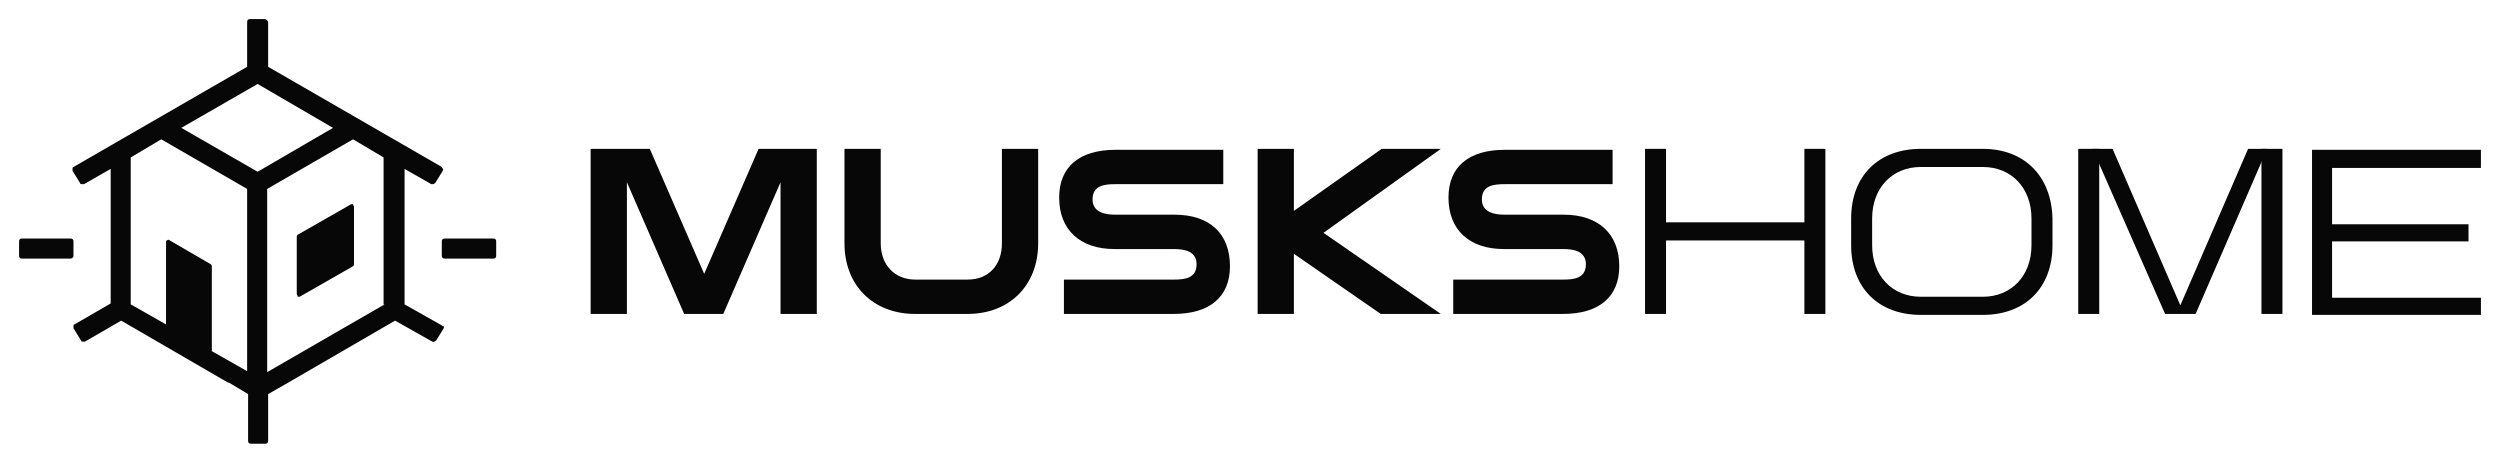
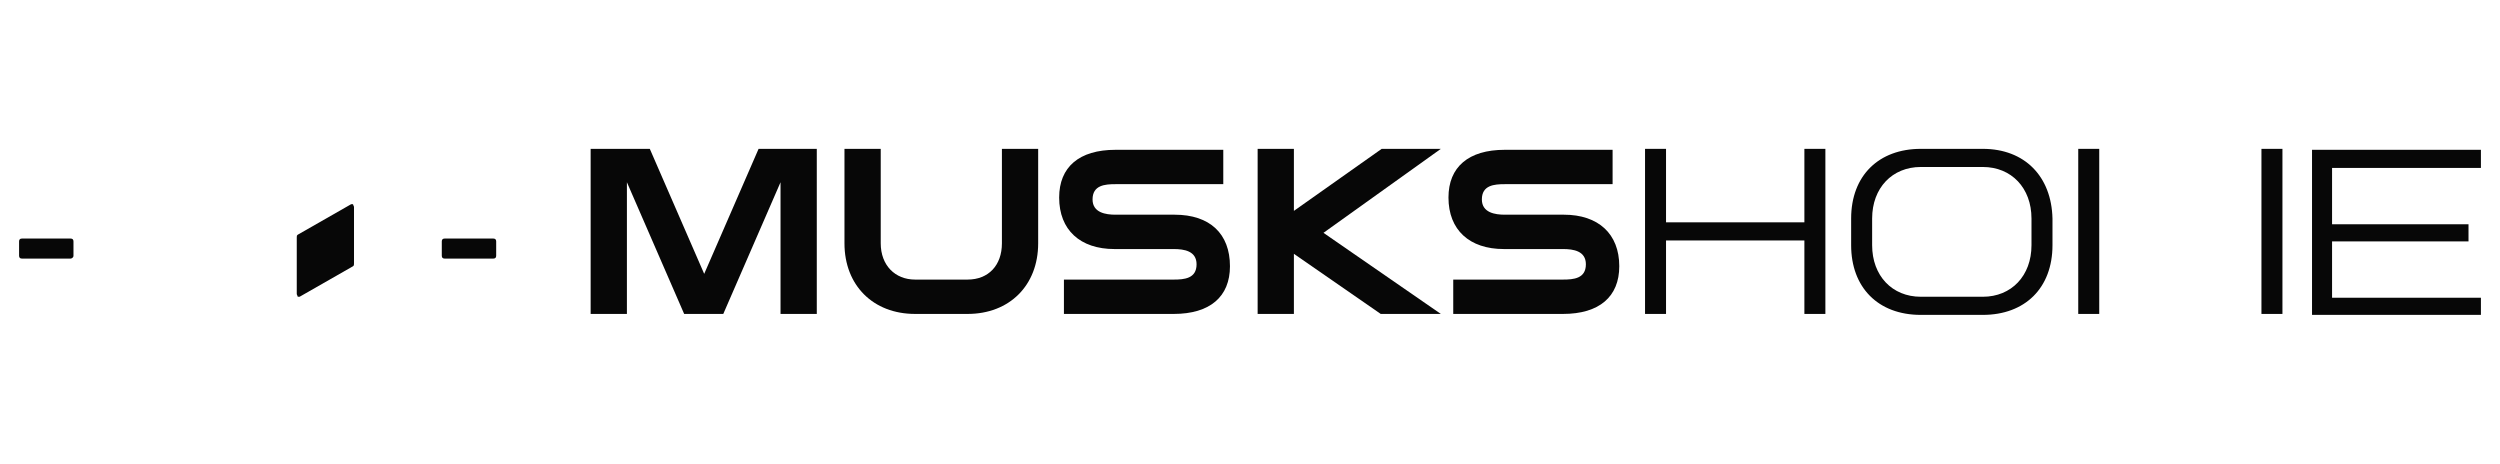
<svg xmlns="http://www.w3.org/2000/svg" xml:space="preserve" style="enable-background:new 0 0 262 48.6;" viewBox="0 0 262 48.6" y="0px" x="0px" id="图层_1" version="1.1">
  <style type="text/css">
	.st0{fill:#FFFFFF;}
	.st1{fill:#070707;}
</style>
-   <rect height="48.6" width="262" class="st0" />
  <g>
    <g>
      <g>
        <path d="M79.5,15.6l-5.7,13.1l-5.7-13.1h-6.2v17.3h3.8V19.1l6,13.8h4.1l6-13.8v13.8h3.8V15.6H79.5z" class="st1" />
      </g>
      <g>
        <path d="M105,15.6v9.9c0,2.3-1.4,3.8-3.6,3.8h-5.5c-2.1,0-3.6-1.5-3.6-3.8v-9.9h-3.8v9.9c0,4.4,3,7.4,7.4,7.4h5.5     c4.4,0,7.4-3,7.4-7.4v-9.9H105z" class="st1" />
      </g>
      <g>
        <path d="M123.1,22.5h-6.2c-1,0-2.4-0.2-2.4-1.6c0-1.5,1.3-1.6,2.4-1.6h11.3v-3.6h-11.3c-3.8,0-5.9,1.8-5.9,5     c0,3.4,2.2,5.4,5.8,5.4h6.2c1.1,0,2.4,0.2,2.4,1.6c0,1.5-1.3,1.6-2.4,1.6h-11.5v3.6H123c3.8,0,5.9-1.8,5.9-5     C128.9,24.5,126.8,22.5,123.1,22.5z" class="st1" />
      </g>
      <g>
        <path d="M163.9,22.5h-6.2c-1,0-2.4-0.2-2.4-1.6c0-1.5,1.3-1.6,2.4-1.6H169v-3.6h-11.3c-3.8,0-5.9,1.8-5.9,5     c0,3.4,2.2,5.4,5.8,5.4h6.2c1.1,0,2.4,0.2,2.4,1.6c0,1.5-1.3,1.6-2.4,1.6h-11.5v3.6h11.5c3.8,0,5.9-1.8,5.9-5     C169.7,24.5,167.5,22.5,163.9,22.5z" class="st1" />
      </g>
      <g>
        <path d="M151,15.6h-6.2l-9.2,6.5v-6.5h-3.8v17.3h3.8v-6.3l9.1,6.3h6.3l-12.3-8.5L151,15.6z" class="st1" />
      </g>
      <g>
        <g>
          <g>
            <path d="M189.1,15.6v7.7h-14.5v-7.7h-2.2v17.3h2.2v-7.7h14.5v7.7h2.2V15.6H189.1z" class="st1" />
          </g>
        </g>
        <g>
          <g>
            <path d="M207.8,15.6h-6.5c-4.4,0-7.3,2.8-7.3,7.3v2.8c0,4.4,2.8,7.3,7.3,7.3h6.5c4.4,0,7.3-2.8,7.3-7.3v-2.8       C215,18.5,212.2,15.6,207.8,15.6z M212.9,25.7c0,3.2-2.1,5.4-5.1,5.4h-6.5c-3,0-5.1-2.2-5.1-5.4v-2.8c0-3.2,2.1-5.4,5.1-5.4       h6.5c3,0,5.1,2.2,5.1,5.4V25.7z" class="st1" />
          </g>
        </g>
        <g>
          <rect height="17.3" width="2.2" class="st1" y="15.6" x="217.8" />
-           <polygon points="235.6,15.6 228.5,32 221.4,15.6 219.3,15.6 226.9,32.9 230.1,32.9 237.6,15.6" class="st1" />
          <rect height="17.3" width="2.2" class="st1" y="15.6" x="237" />
        </g>
        <g>
          <g>
            <path d="M260,17.5v-1.8h-17.7v17.3H260v-1.8h-15.6v-5.9h14.3v-1.8h-14.3v-5.9H260z" class="st1" />
          </g>
        </g>
      </g>
    </g>
    <g>
      <g>
        <path d="M7.7,26.8v-1.5c0-0.2-0.1-0.3-0.3-0.3H2.3C2.1,25,2,25.1,2,25.3v1.5c0,0.2,0.1,0.3,0.3,0.3h5.1     C7.5,27.1,7.7,27,7.7,26.8z" class="st1" />
        <path d="M51.7,25h-5.1c-0.2,0-0.3,0.1-0.3,0.3v1.5c0,0.2,0.1,0.3,0.3,0.3h5.1c0.2,0,0.3-0.1,0.3-0.3v-1.5     C52,25.1,51.9,25,51.7,25z" class="st1" />
        <g>
-           <path d="M46.3,34.1l-3.9-2.2V17.7l2.8,1.6c0.1,0,0.2,0,0.2,0c0.1,0,0.1-0.1,0.2-0.1l0.8-1.3c0-0.1,0.1-0.2,0-0.2      c0-0.1-0.1-0.1-0.1-0.2c0,0,0,0,0,0L28.1,7l0-4.7C28,2.1,27.9,2,27.7,2h-1.5c-0.2,0-0.3,0.1-0.3,0.3l0,4.7L7.7,17.5      c-0.1,0-0.1,0.1-0.1,0.2c0,0.1,0,0.2,0,0.2l0.8,1.3c0,0.1,0.1,0.1,0.2,0.1c0.1,0,0.2,0,0.2,0l2.8-1.6v14.1l-3.8,2.2      c-0.1,0-0.1,0.1-0.1,0.2c0,0.1,0,0.2,0,0.2l0.8,1.3c0,0.1,0.1,0.1,0.2,0.1c0.1,0,0.2,0,0.2,0l3.8-2.2l11.2,6.5c0,0,0,0,0.1,0      l2,1.2v4.9c0,0.2,0.1,0.3,0.3,0.3h1.5c0.2,0,0.3-0.1,0.3-0.3v-4.9l2.1-1.2c0,0,0,0,0,0l11.2-6.5l3.9,2.2c0.1,0,0.2,0.1,0.2,0      c0.1,0,0.1-0.1,0.2-0.1l0.8-1.3c0-0.1,0.1-0.2,0-0.2C46.4,34.2,46.4,34.2,46.3,34.1z M25.9,38.9l-3.7-2.1v-8.9      c0-0.1-0.1-0.2-0.1-0.2l-4.3-2.5c-0.1-0.1-0.2-0.1-0.3,0c-0.1,0-0.1,0.1-0.1,0.2V34l-3.7-2.1V16.5l3.2-1.9l9,5.2V38.9z M27,18      L19,13.4L27,8.8l7.9,4.6L27,18z M40.3,31.9l-12.3,7.1V19.8l9-5.2l3.2,1.9V31.9z" class="st1" />
          <path d="M36.8,21.4l-5.6,3.2c-0.1,0.1-0.1,0.1-0.1,0.3v5.9c0,0.1,0.1,0.2,0.1,0.3c0,0,0.1,0,0.1,0      c0.1,0,0.1,0,0.1,0l5.6-3.2c0.1-0.1,0.1-0.1,0.1-0.3v-5.9c0-0.1-0.1-0.2-0.1-0.3C37,21.4,36.9,21.4,36.8,21.4z" class="st1" />
        </g>
      </g>
    </g>
  </g>
</svg>